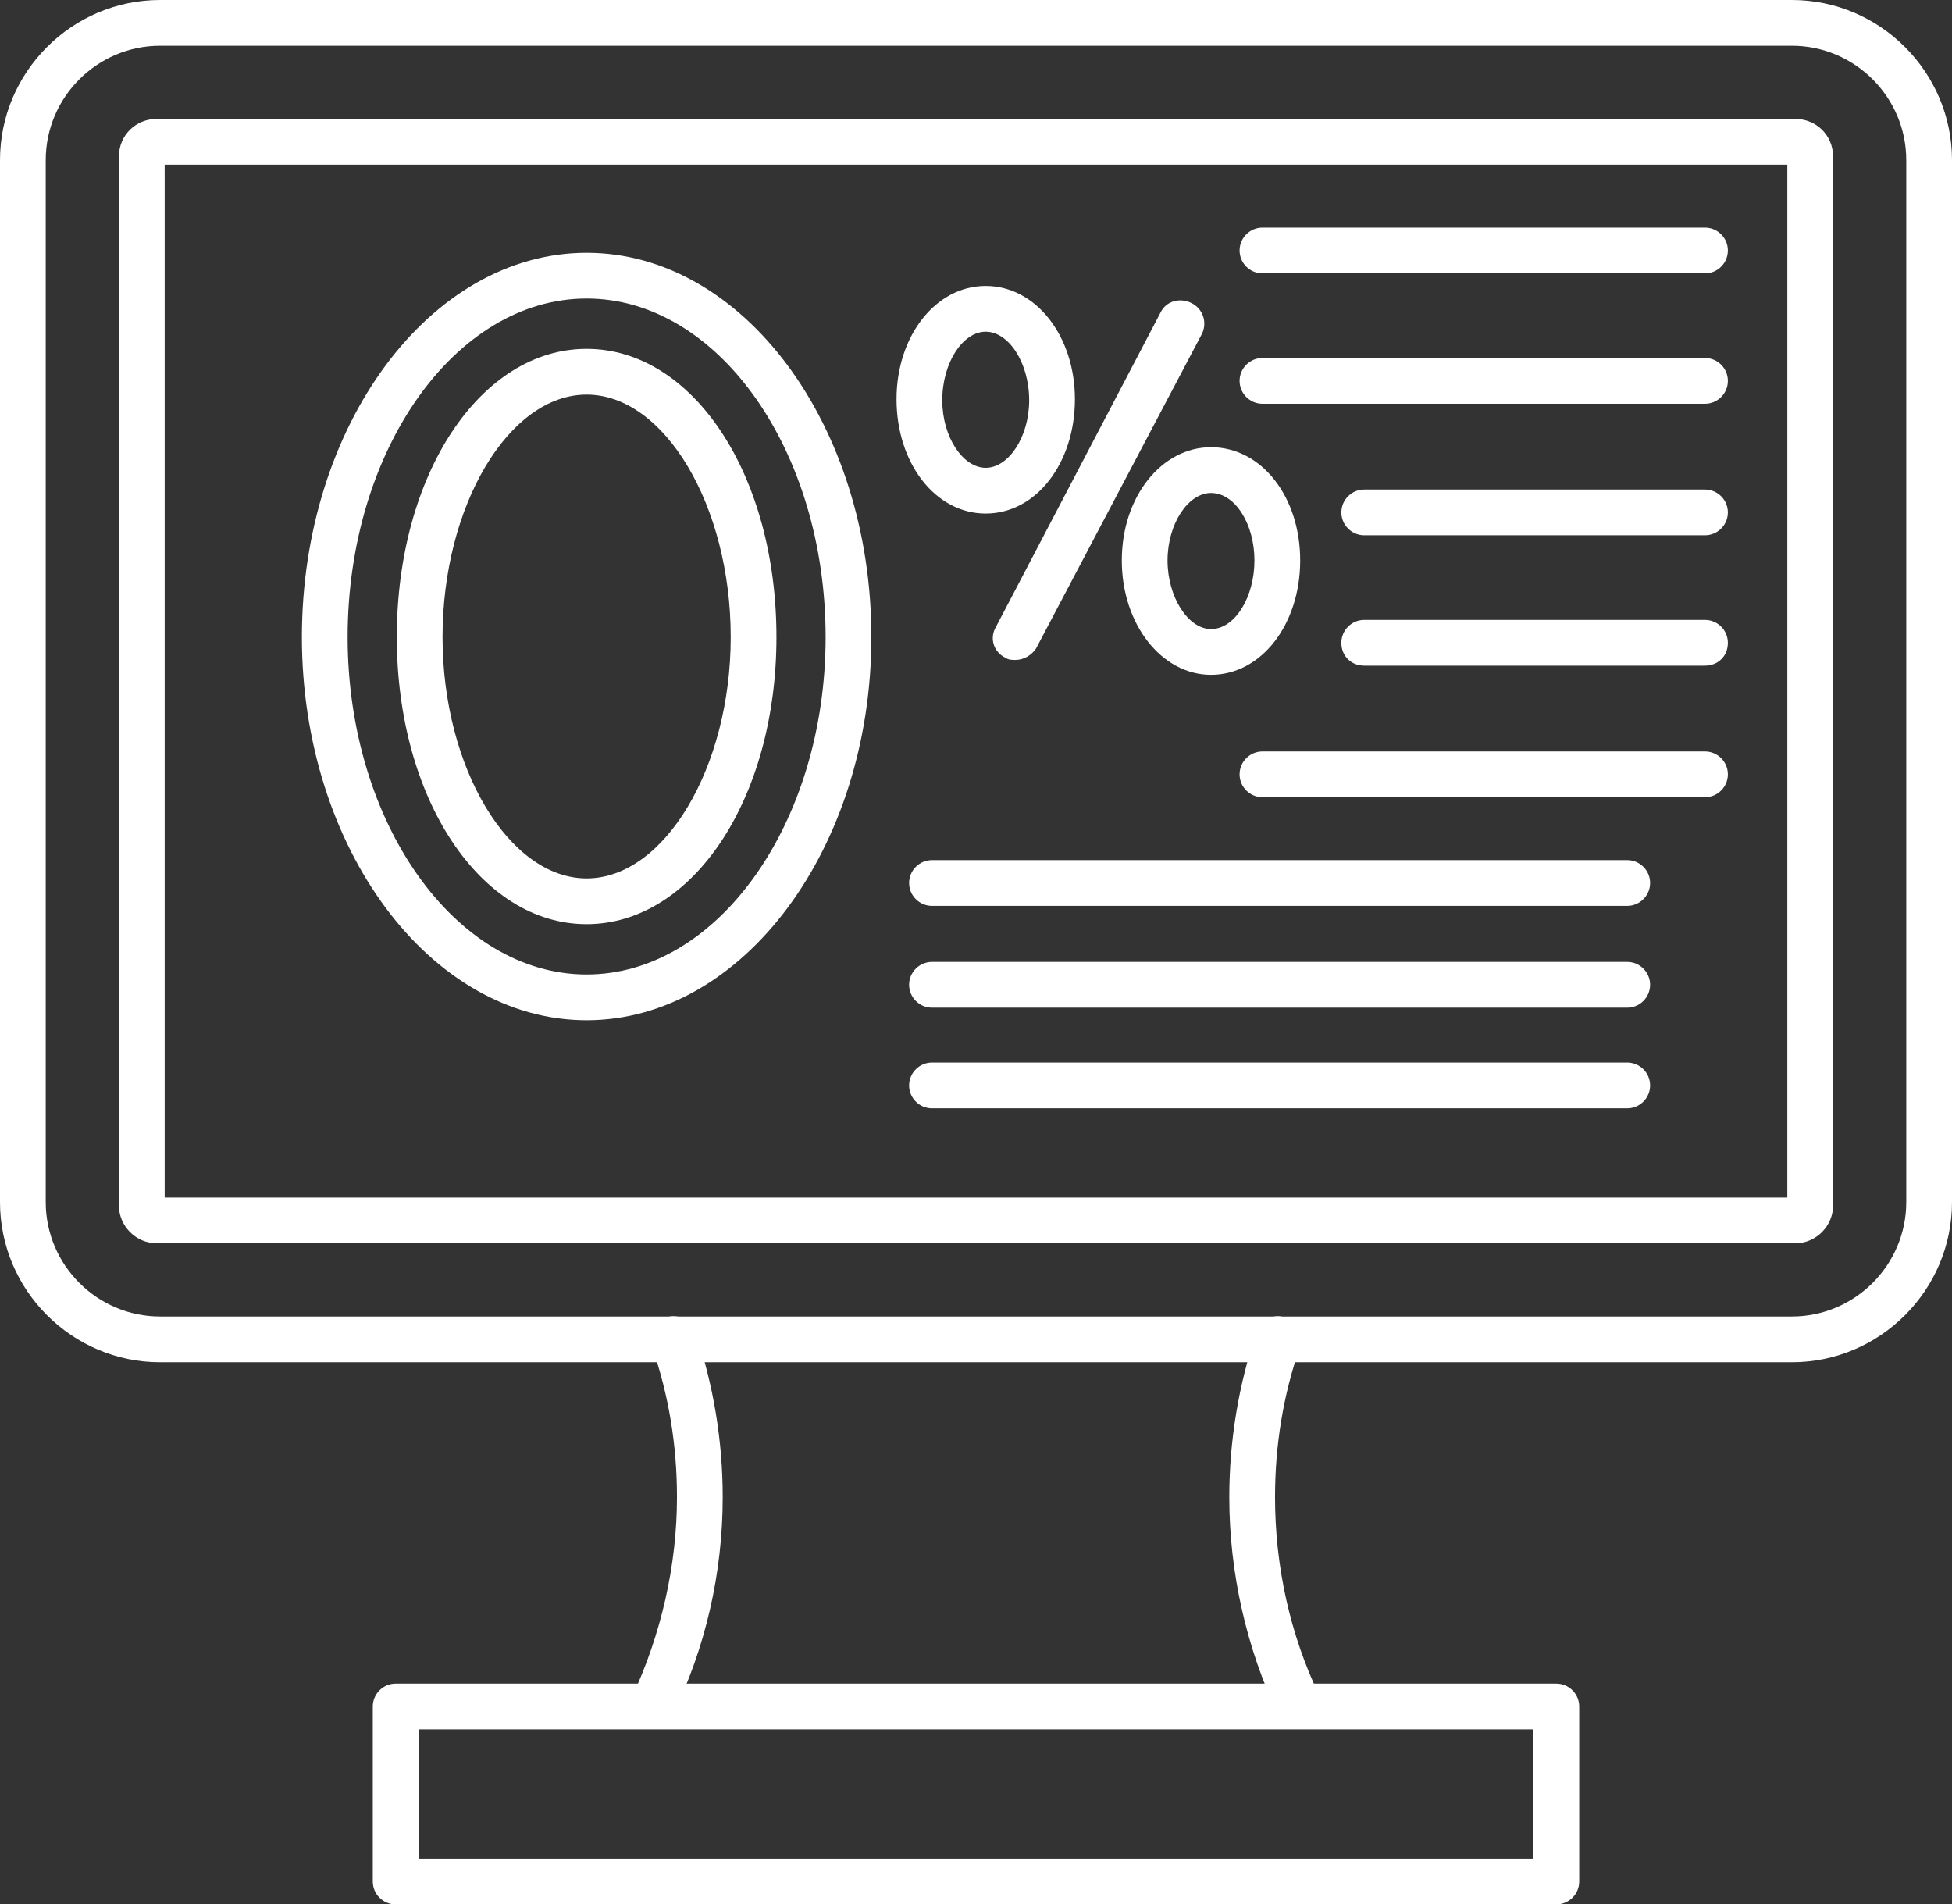
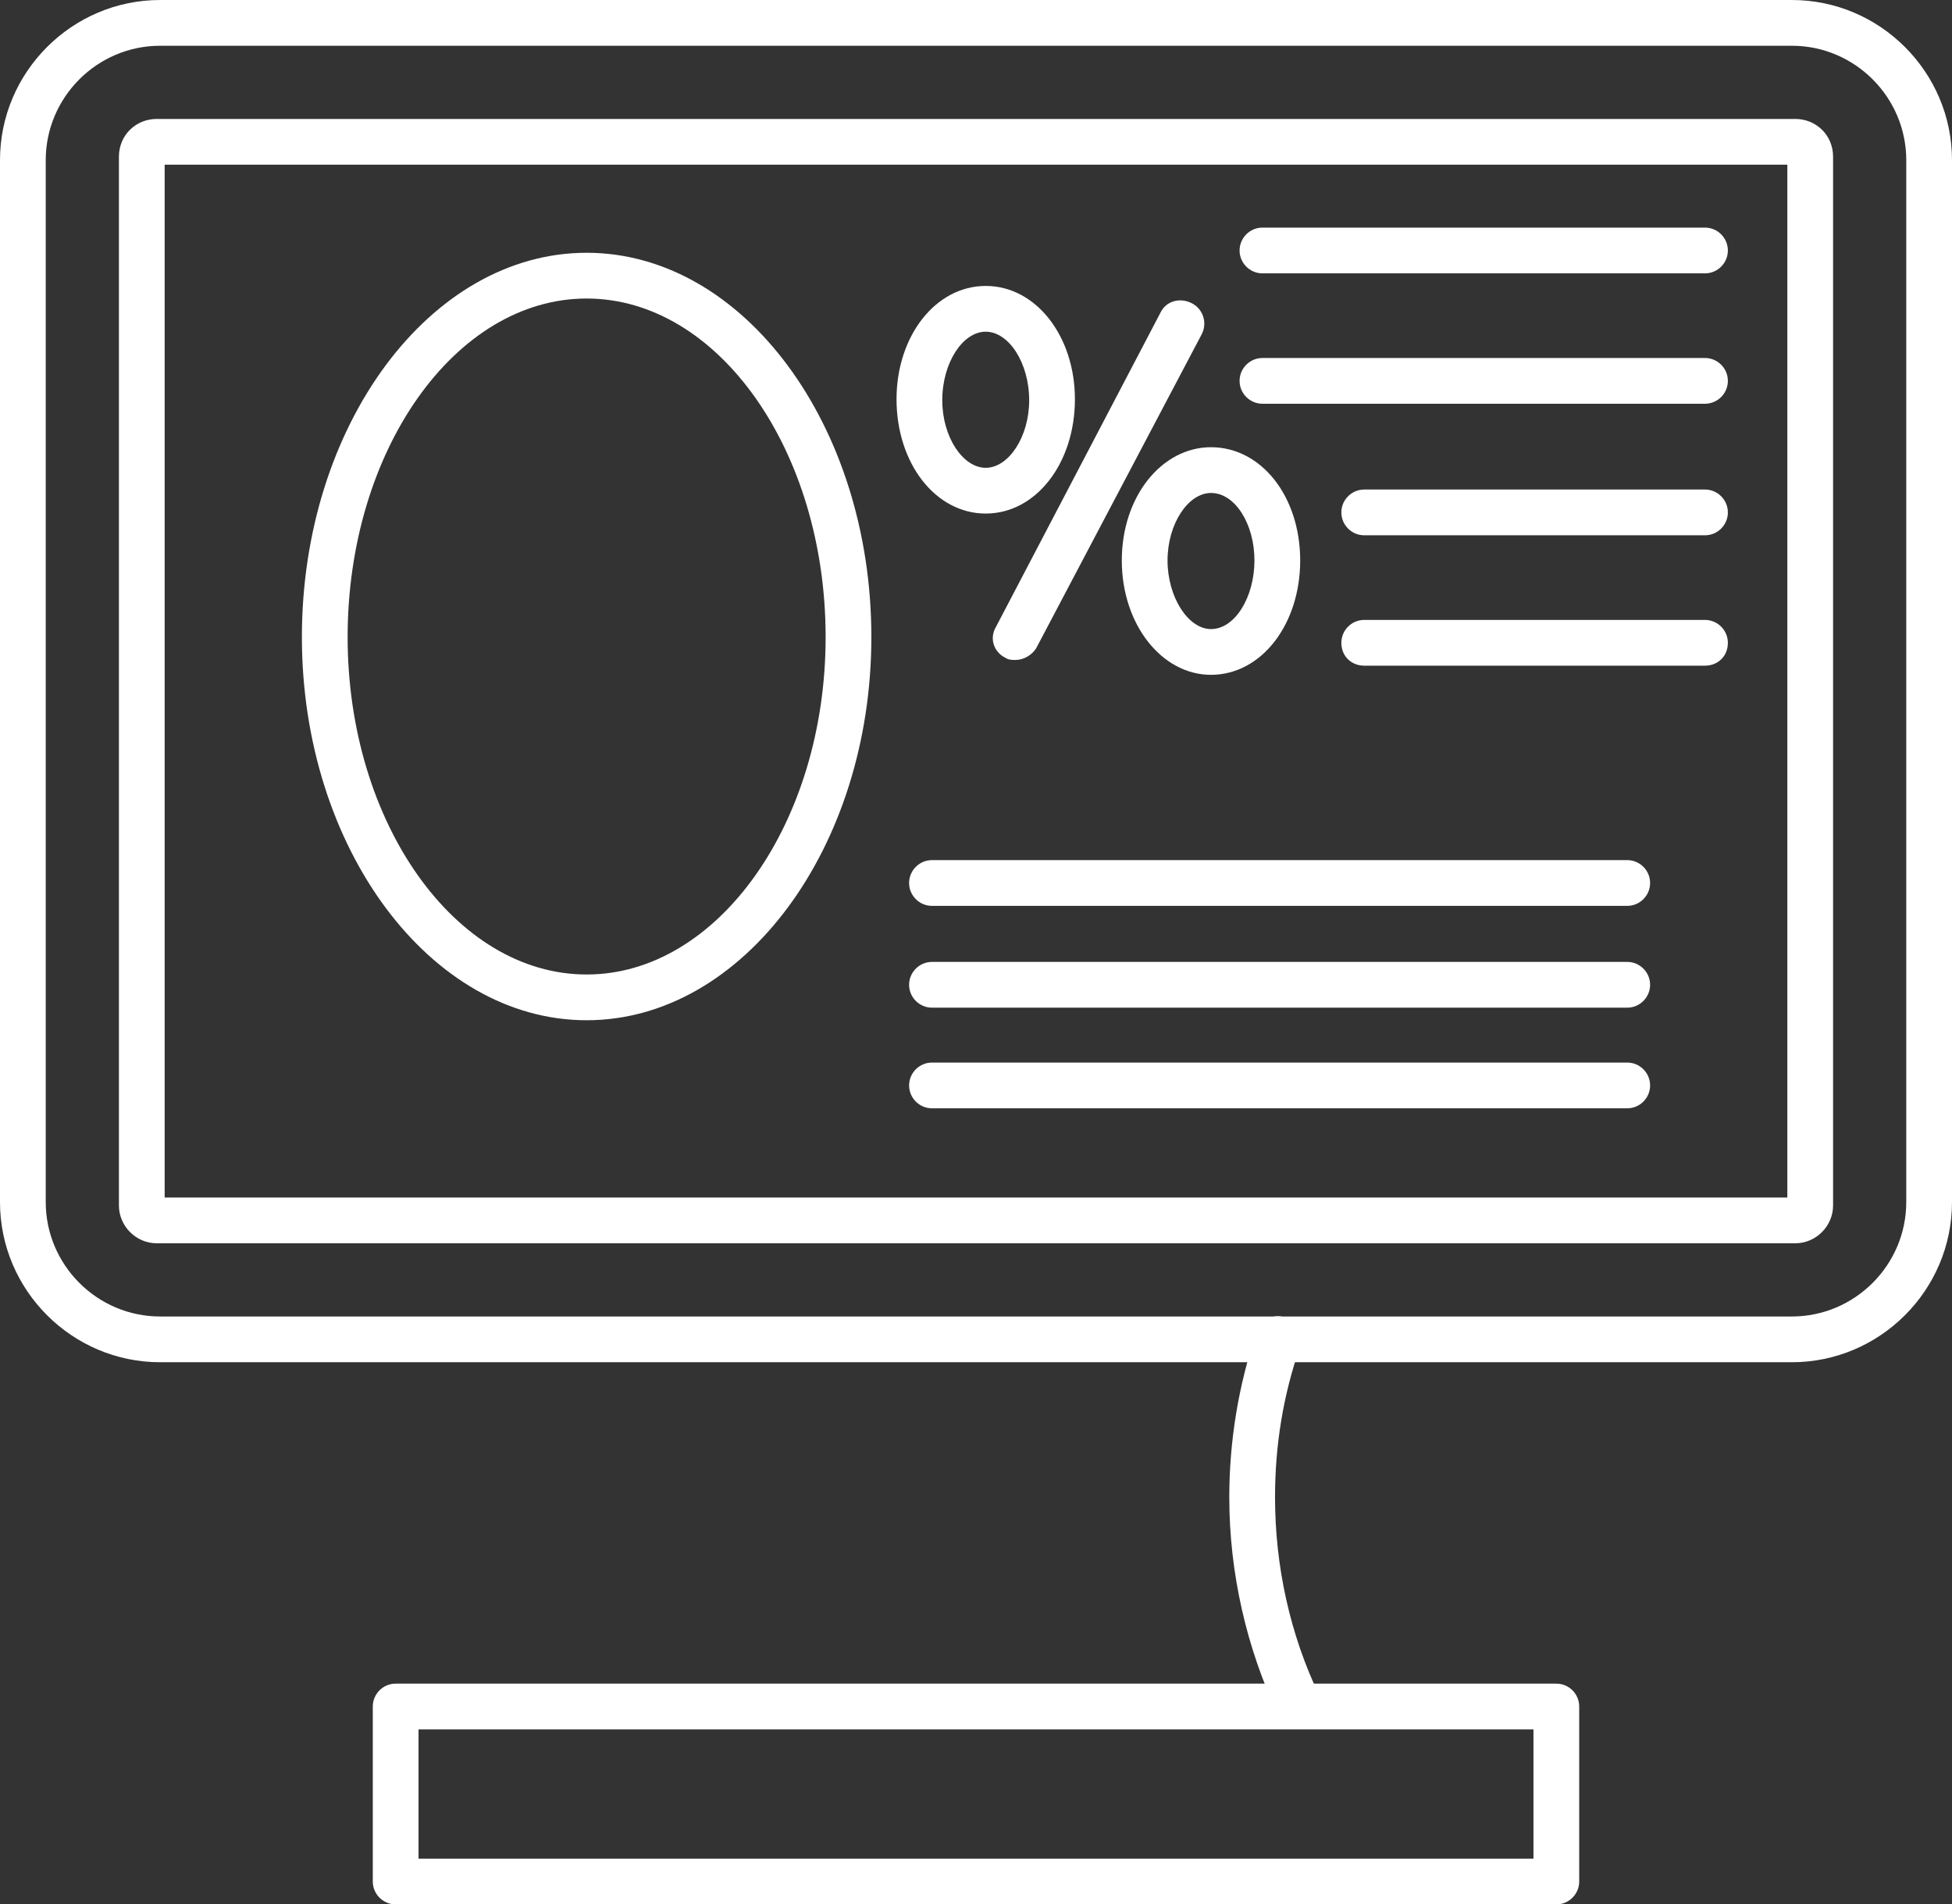
<svg xmlns="http://www.w3.org/2000/svg" clip-rule="evenodd" fill="#ffffff" fill-rule="evenodd" height="1665" image-rendering="optimizeQuality" preserveAspectRatio="xMidYMid meet" shape-rendering="geometricPrecision" text-rendering="geometricPrecision" version="1" viewBox="0.0 21.0 1707.0 1665.0" width="1707" zoomAndPan="magnify">
  <rect x="0.0" y="21.0" width="1707.0" height="1665.0" fill="#333333" stroke="none" />
  <g id="change1_1">
    <path d="M1567 1212l-1427 0c-77,0 -140,-63 -140,-140l0 -911c0,-77 63,-140 140,-140l1427 0c77,0 140,63 140,140l0 911c0,77 -63,140 -140,140zm-1427 -1151c-55,0 -100,45 -100,100l0 911c0,55 45,100 100,100l1427 0c55,0 100,-45 100,-100l0 -911c0,-55 -45,-100 -100,-100l-1427 0z" />
-     <path d="M1570 1108l-1433 0c-18,0 -33,-15 -33,-33l0 -917c0,-19 15,-33 33,-33l1433 0c18,0 33,14 33,33l0 917c0,18 -15,33 -33,33zm-1426 -40l1419 0 0 -903 -1419 0 0 903zm1426 -903l0 0 0 0z" />
-     <path d="M571 1532c-3,0 -6,0 -9,-1 -10,-5 -14,-17 -9,-27 25,-54 39,-114 39,-174 0,-45 -7,-89 -22,-132 -4,-10 2,-21 12,-25 11,-4 22,2 26,12 16,47 24,96 24,145 0,66 -15,132 -44,191 -3,7 -10,11 -17,11z" />
+     <path d="M1570 1108l-1433 0c-18,0 -33,-15 -33,-33l0 -917c0,-19 15,-33 33,-33l1433 0c18,0 33,14 33,33l0 917c0,18 -15,33 -33,33zm-1426 -40l1419 0 0 -903 -1419 0 0 903zl0 0 0 0z" />
    <path d="M1135 1530c-7,0 -13,-2 -17,-9 -28,-59 -43,-125 -43,-191 0,-49 8,-98 24,-145 3,-10 15,-16 25,-12 11,4 16,15 13,25 -15,43 -22,87 -22,132 0,60 13,120 39,174 5,10 0,20 -10,24 -3,2 -6,2 -9,2z" />
    <path d="M1361 1686l-1015 0c-11,0 -20,-9 -20,-20l0 -153c0,-11 9,-20 20,-20l1015 0c11,0 20,9 20,20l0 153c0,11 -9,20 -20,20zm-995 -40l975 0 0 -113 -975 0 0 113z" />
    <path d="M513 913c-137,0 -249,-151 -249,-335 0,-185 112,-336 249,-336 137,0 249,151 249,336 0,184 -112,335 -249,335zm0 -631c-115,0 -209,133 -209,296 0,162 94,295 209,295 115,0 209,-133 209,-295 0,-163 -94,-296 -209,-296z" />
-     <path d="M513 829c-93,0 -166,-110 -166,-251 0,-142 73,-252 166,-252 93,0 166,110 166,252 0,141 -73,251 -166,251zm0 -463c-68,0 -126,97 -126,212 0,114 58,211 126,211 68,0 126,-97 126,-211 0,-115 -58,-212 -126,-212z" />
    <path d="M862 470c-44,0 -78,-44 -78,-100 0,-55 34,-99 78,-99 44,0 78,44 78,99 0,56 -34,100 -78,100zm0 -159c-20,0 -38,27 -38,60 0,32 18,59 38,59 20,0 38,-27 38,-59 0,-33 -18,-60 -38,-60z" />
    <path d="M1059 611c-43,0 -78,-44 -78,-100 0,-56 35,-99 78,-99 44,0 78,43 78,99 0,56 -34,100 -78,100zm0 -159c-20,0 -38,27 -38,59 0,32 18,60 38,60 21,0 38,-28 38,-60 0,-32 -17,-59 -38,-59z" />
    <path d="M888 598c-3,0 -6,0 -9,-2 -10,-5 -14,-17 -8,-27l144 -275c5,-10 17,-13 27,-8 10,5 14,17 9,27l-145 275c-4,6 -11,10 -18,10z" />
    <path d="M1423 813l-608 0c-11,0 -20,-9 -20,-20 0,-11 9,-20 20,-20l608 0c11,0 20,9 20,20 0,11 -9,20 -20,20z" />
    <path d="M1423 902l-608 0c-11,0 -20,-9 -20,-20 0,-11 9,-20 20,-20l608 0c11,0 20,9 20,20 0,11 -9,20 -20,20z" />
    <path d="M1423 990l-608 0c-11,0 -20,-9 -20,-20 0,-11 9,-20 20,-20l608 0c11,0 20,9 20,20 0,11 -9,20 -20,20z" />
-     <path d="M1491 718l-387 0c-11,0 -20,-9 -20,-20 0,-11 9,-20 20,-20l387 0c11,0 20,9 20,20 0,11 -9,20 -20,20z" />
    <path d="M1491 603l-298 0c-11,0 -20,-8 -20,-20 0,-11 9,-20 20,-20l298 0c11,0 20,9 20,20 0,12 -9,20 -20,20z" />
    <path d="M1491 489l-298 0c-11,0 -20,-9 -20,-20 0,-11 9,-20 20,-20l298 0c11,0 20,9 20,20 0,11 -9,20 -20,20z" />
    <path d="M1491 374l-387 0c-11,0 -20,-9 -20,-20 0,-11 9,-20 20,-20l387 0c11,0 20,9 20,20 0,11 -9,20 -20,20z" />
    <path d="M1491 260l-387 0c-11,0 -20,-9 -20,-20 0,-11 9,-20 20,-20l387 0c11,0 20,9 20,20 0,11 -9,20 -20,20z" />
  </g>
</svg>